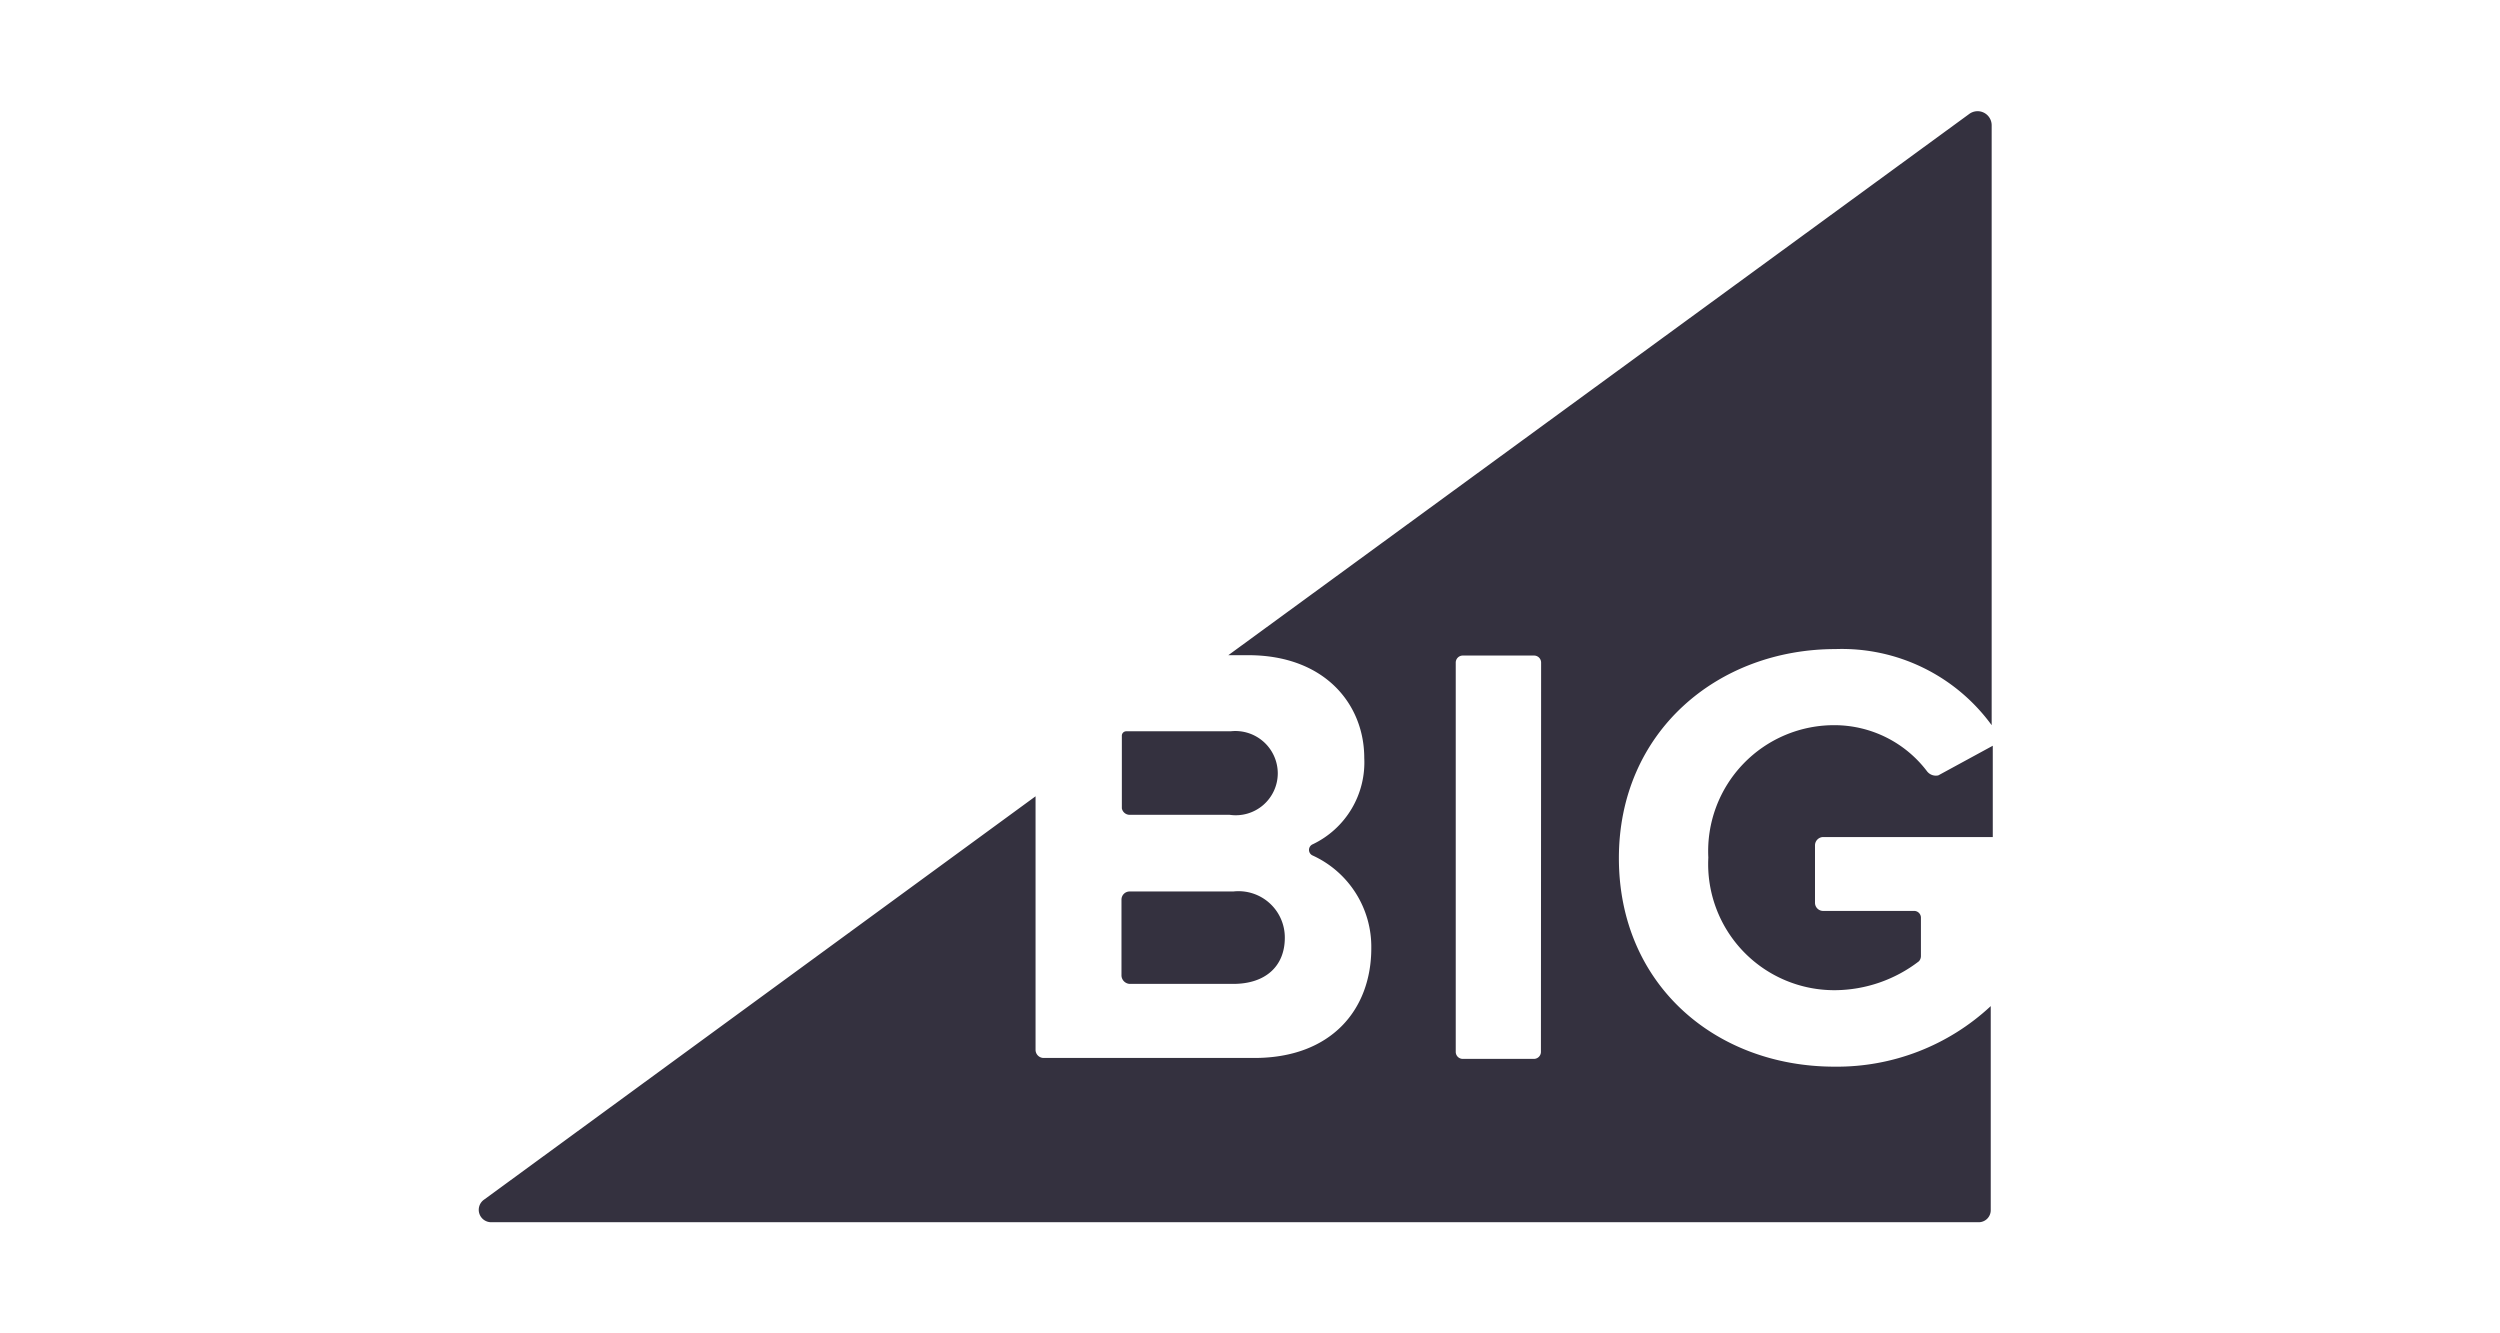
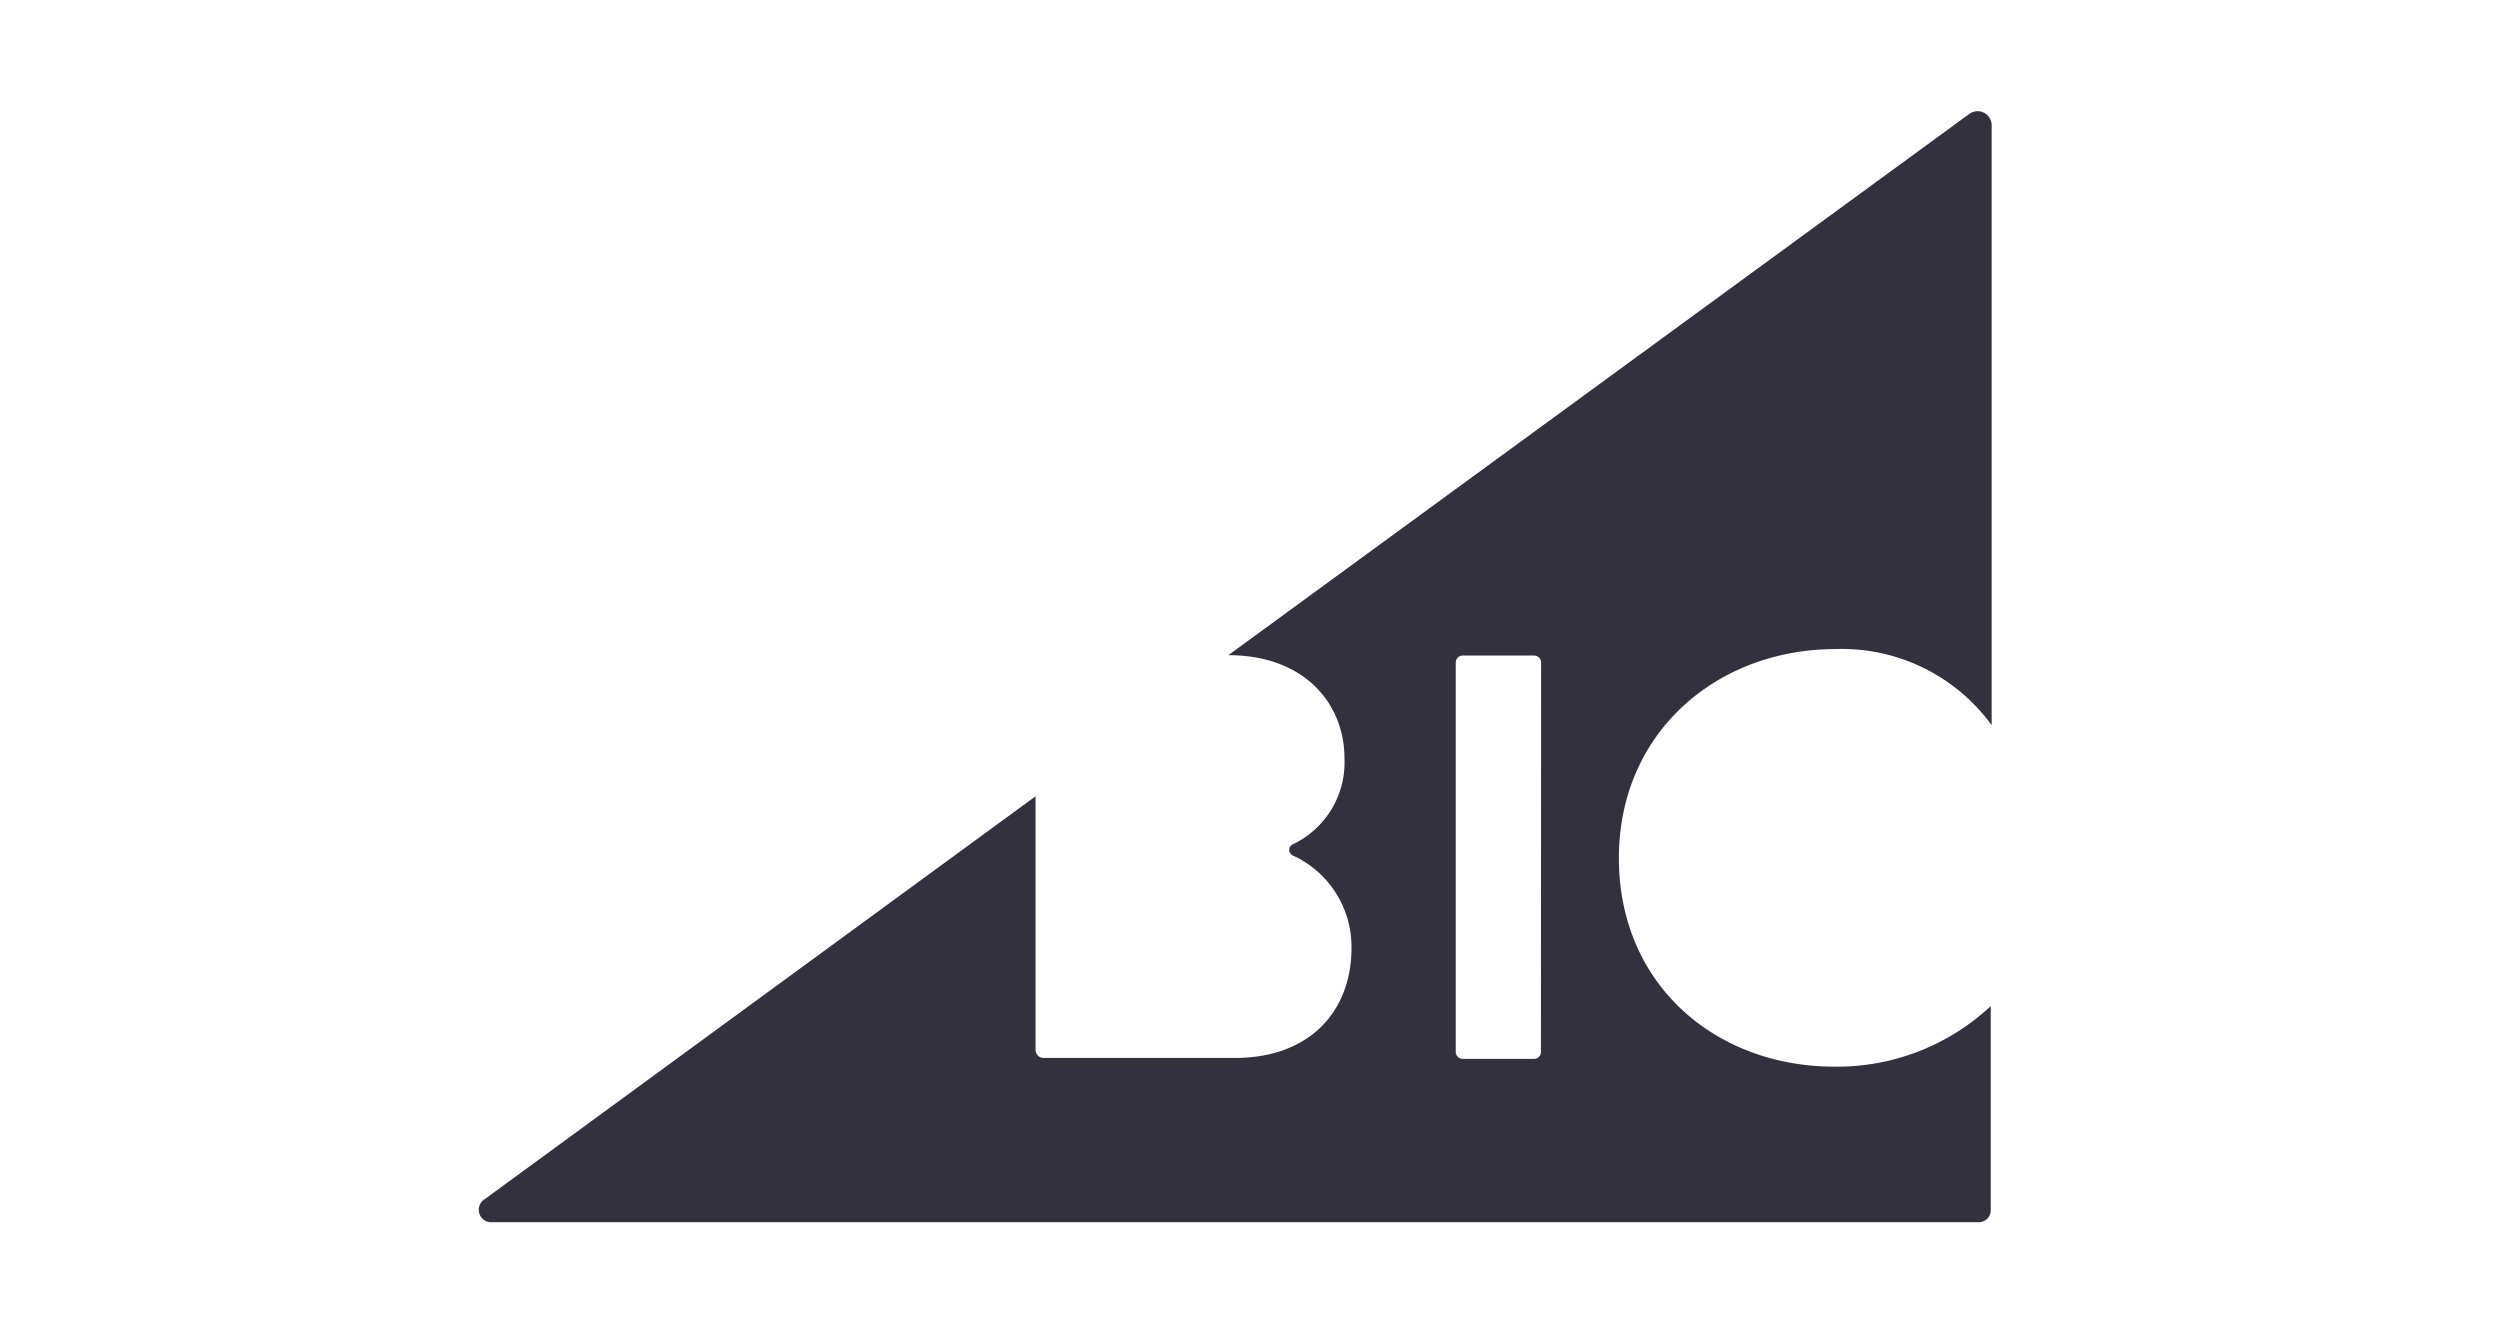
<svg xmlns="http://www.w3.org/2000/svg" id="Layer_1" data-name="Layer 1" viewBox="0 0 135 72">
  <defs>
    <style>.cls-1{fill:#34313f;}</style>
  </defs>
-   <path class="cls-1" d="M99.12,35.05a10,10,0,0,1,8.43,4.11V6.77a.76.76,0,0,0-1.22-.61l-40,29.22H67.4c4.16,0,6.27,2.67,6.27,5.55a4.9,4.9,0,0,1-2.78,4.66.33.33,0,0,0,0,.61,5.42,5.42,0,0,1,3.16,5c0,3.32-2.16,5.93-6.32,5.93H56.36a.44.44,0,0,1-.44-.44V43L26.14,64.78A.67.67,0,0,0,26.52,66h80.31a.65.65,0,0,0,.67-.67v-11a12.17,12.17,0,0,1-8.43,3.27c-6.44,0-11.65-4.44-11.65-11.26S92.75,35.05,99.12,35.05ZM83.21,56.79a.38.38,0,0,1-.39.39H79a.38.38,0,0,1-.39-.39v-21a.38.38,0,0,1,.39-.39h3.83a.38.38,0,0,1,.39.39Z" />
-   <path class="cls-1" d="M61,44H66.4A2.27,2.27,0,0,0,69,41.76a2.29,2.29,0,0,0-2.55-2.27H60.8a.24.24,0,0,0-.22.22v3.94A.43.43,0,0,0,61,44Z" />
-   <path class="cls-1" d="M61,53.13h5.6c1.72,0,2.78-.94,2.78-2.49a2.5,2.5,0,0,0-2.78-2.5H61a.44.44,0,0,0-.44.44v4.11A.47.47,0,0,0,61,53.13Z" />
-   <path class="cls-1" d="M104.06,41.65a6.28,6.28,0,0,0-4.94-2.49,6.8,6.8,0,0,0-6.87,7.15,6.81,6.81,0,0,0,6.87,7.16,7.51,7.51,0,0,0,4.5-1.56.42.42,0,0,0,.11-.27V49.53a.37.37,0,0,0-.34-.34H98.46a.44.44,0,0,1-.45-.44v-3.1a.45.45,0,0,1,.45-.45h9.15V40.27l-2.94,1.6A.6.6,0,0,1,104.06,41.65Z" />
+   <path class="cls-1" d="M99.12,35.05a10,10,0,0,1,8.43,4.11V6.77a.76.76,0,0,0-1.22-.61l-40,29.22c4.16,0,6.27,2.67,6.27,5.55a4.9,4.9,0,0,1-2.78,4.66.33.33,0,0,0,0,.61,5.42,5.42,0,0,1,3.16,5c0,3.32-2.16,5.93-6.32,5.93H56.36a.44.44,0,0,1-.44-.44V43L26.14,64.78A.67.67,0,0,0,26.52,66h80.31a.65.65,0,0,0,.67-.67v-11a12.17,12.17,0,0,1-8.43,3.27c-6.44,0-11.65-4.44-11.65-11.26S92.75,35.05,99.12,35.05ZM83.21,56.79a.38.38,0,0,1-.39.39H79a.38.38,0,0,1-.39-.39v-21a.38.38,0,0,1,.39-.39h3.83a.38.38,0,0,1,.39.39Z" />
</svg>